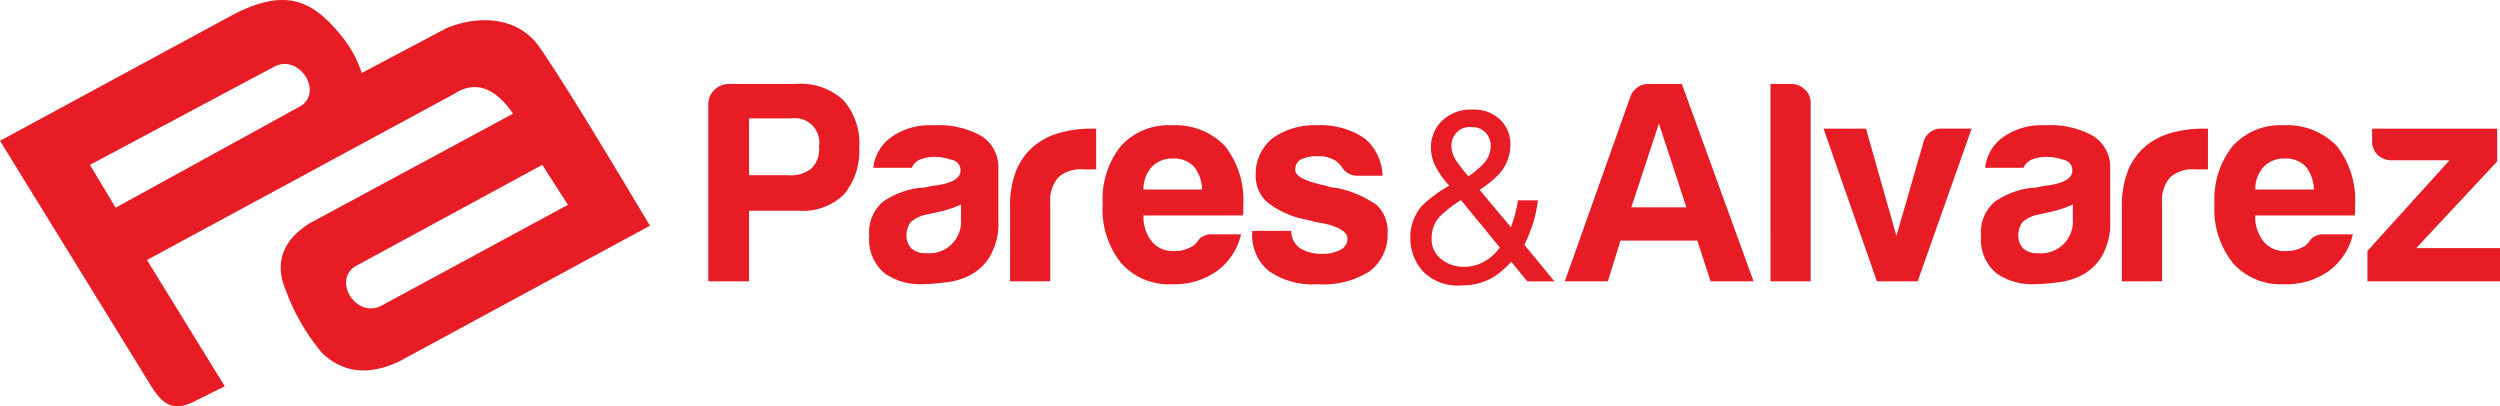
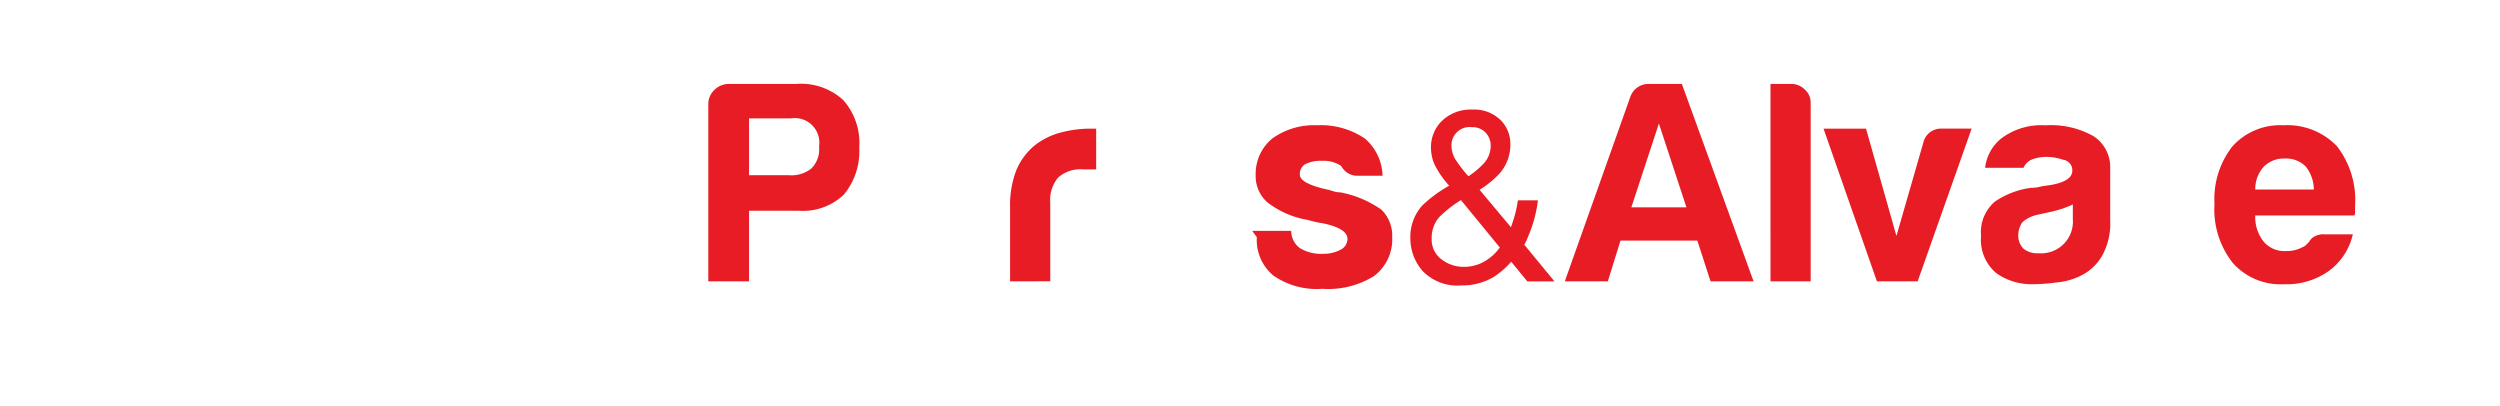
<svg xmlns="http://www.w3.org/2000/svg" width="184.15" height="29.925">
  <defs>
    <style>.cls-1{fill:#e71c25;fill-rule:evenodd}</style>
  </defs>
  <g id="Grupo_2184" transform="translate(-170 -4884)">
    <g id="Grupo_2960" transform="translate(170 4884)">
-       <path id="Trazado_3226" d="M107.807 360.015c-1.524-2.26-4.386-2.494-6.885-1.472l-6.254 3.311a8.407 8.407 0 0 0-1.629-2.891c-2.155-2.628-4.15-3.266-7.726-1.471l-17.291 9.355 11.142 18.08c.726 1.136 1.472 2 3.206 1.1l2.207-1.1-5.728-9.3 22.651-12.248c1.539-1 3.011-.439 4.31 1.472l-14.926 8.041c-1.945 1.191-2.681 2.838-1.84 4.888a15.377 15.377 0 0 0 2.733 4.73c1.675 1.547 3.532 1.547 5.571.631L115.9 373.1c-3.276-5.454-6.043-10.089-8.093-13.085zm-17.869 4.4-13.4 7.358-1.892-3.153 13.612-7.253c1.89-.944 3.73 2.104 1.68 3.05zm6.155 14.591c-1.892.965-3.731-2.065-1.682-3.032l13.554-7.355 1.892 2.943z" class="cls-1" transform="translate(-68.022 -356.476)" />
      <path id="Trazado_3227" d="M205.655 379.153h2.917a2.333 2.333 0 0 0 1.691-.507 2.011 2.011 0 0 0 .55-1.606 1.809 1.809 0 0 0-2.071-2.071h-3.086zm0 2.621v5.2h-3v-13.02a1.433 1.433 0 0 1 .423-1.057 1.5 1.5 0 0 1 1.1-.465h4.946a4.611 4.611 0 0 1 3.466 1.184 4.762 4.762 0 0 1 1.184 3.508 4.991 4.991 0 0 1-1.141 3.466 4.37 4.37 0 0 1-3.3 1.184z" class="cls-1" transform="translate(-150.481 -366.249)" />
-       <path id="Trazado_3228" d="M240.684 391.318a4.944 4.944 0 0 1-1.9.549 13.567 13.567 0 0 1-1.733.127 4.509 4.509 0 0 1-2.663-.8 3.193 3.193 0 0 1-1.141-2.748 2.967 2.967 0 0 1 1.015-2.536 6.122 6.122 0 0 1 2.663-1.015 3.662 3.662 0 0 0 .507-.042 4.194 4.194 0 0 1 .676-.127q1.86-.253 1.86-1.1a.777.777 0 0 0-.676-.8 3.773 3.773 0 0 0-1.184-.211 3.077 3.077 0 0 0-1.057.169 1.153 1.153 0 0 0-.676.634h-2.832a3.253 3.253 0 0 1 1.183-2.156 4.881 4.881 0 0 1 3.255-.972 6.368 6.368 0 0 1 3.551.8 2.715 2.715 0 0 1 1.226 2.367v3.843a4.833 4.833 0 0 1-.634 2.663 3.649 3.649 0 0 1-1.44 1.355zm-.676-5.2a7.939 7.939 0 0 1-1.649.549l-.972.212a2.491 2.491 0 0 0-1.1.549 1.718 1.718 0 0 0-.3.93 1.37 1.37 0 0 0 .381 1.015 1.6 1.6 0 0 0 1.1.338 2.34 2.34 0 0 0 2.536-2.536z" class="cls-1" transform="translate(-169.217 -371.058)" />
      <path id="Trazado_3229" d="M260.018 392.184v-5.453a7.077 7.077 0 0 1 .465-2.747 4.738 4.738 0 0 1 1.353-1.818 5.239 5.239 0 0 1 1.86-.93 8.594 8.594 0 0 1 2.24-.3h.423v3h-.972a2.476 2.476 0 0 0-1.818.592 2.54 2.54 0 0 0-.592 1.86v5.791z" class="cls-1" transform="translate(-185.615 -371.46)" />
-       <path id="Trazado_3230" d="M280.63 385.019h4.311a2.738 2.738 0 0 0-.592-1.691 2.032 2.032 0 0 0-1.564-.592 2.061 2.061 0 0 0-1.522.592 2.425 2.425 0 0 0-.633 1.691zm5.072 3.3h2.114a4.615 4.615 0 0 1-1.776 2.705 5.384 5.384 0 0 1-3.3.972 4.707 4.707 0 0 1-3.762-1.564 6.344 6.344 0 0 1-1.353-4.354 6.272 6.272 0 0 1 1.311-4.227 4.71 4.71 0 0 1 3.762-1.564 5.065 5.065 0 0 1 3.931 1.522 6.448 6.448 0 0 1 1.352 4.354v.465a.726.726 0 0 1-.042.3h-7.309a2.909 2.909 0 0 0 .634 1.945 2 2 0 0 0 1.649.676 2.4 2.4 0 0 0 1.226-.3.533.533 0 0 0 .211-.127l.254-.254a.936.936 0 0 1 .3-.338 1.361 1.361 0 0 1 .796-.214z" class="cls-1" transform="translate(-196.401 -371.058)" />
-       <path id="Trazado_3231" d="M306.038 388.063h2.875a1.558 1.558 0 0 0 .634 1.268 3 3 0 0 0 1.691.423 2.722 2.722 0 0 0 1.31-.3.9.9 0 0 0 .507-.8q0-.761-1.775-1.141a8.019 8.019 0 0 1-1.141-.254 6.669 6.669 0 0 1-3-1.31 2.6 2.6 0 0 1-.845-2.029 3.368 3.368 0 0 1 1.226-2.663 5.274 5.274 0 0 1 3.3-.972 5.759 5.759 0 0 1 3.509.972 3.721 3.721 0 0 1 1.31 2.748h-1.817a1.343 1.343 0 0 1-1.226-.719l-.338-.338a2.28 2.28 0 0 0-1.4-.38 2.516 2.516 0 0 0-1.268.253.853.853 0 0 0-.381.761q0 .676 2.2 1.141.254.085.423.127a1.949 1.949 0 0 0 .381.042 7.821 7.821 0 0 1 3 1.268 2.667 2.667 0 0 1 .8 2.029 3.381 3.381 0 0 1-1.353 2.874 6.415 6.415 0 0 1-3.8.93 5.577 5.577 0 0 1-3.593-.972 3.4 3.4 0 0 1-1.226-2.832z" class="cls-1" transform="translate(-213.801 -371.058)" />
+       <path id="Trazado_3231" d="M306.038 388.063h2.875a1.558 1.558 0 0 0 .634 1.268 3 3 0 0 0 1.691.423 2.722 2.722 0 0 0 1.31-.3.9.9 0 0 0 .507-.8q0-.761-1.775-1.141a8.019 8.019 0 0 1-1.141-.254 6.669 6.669 0 0 1-3-1.31 2.6 2.6 0 0 1-.845-2.029 3.368 3.368 0 0 1 1.226-2.663 5.274 5.274 0 0 1 3.3-.972 5.759 5.759 0 0 1 3.509.972 3.721 3.721 0 0 1 1.31 2.748h-1.817a1.343 1.343 0 0 1-1.226-.719a2.28 2.28 0 0 0-1.4-.38 2.516 2.516 0 0 0-1.268.253.853.853 0 0 0-.381.761q0 .676 2.2 1.141.254.085.423.127a1.949 1.949 0 0 0 .381.042 7.821 7.821 0 0 1 3 1.268 2.667 2.667 0 0 1 .8 2.029 3.381 3.381 0 0 1-1.353 2.874 6.415 6.415 0 0 1-3.8.93 5.577 5.577 0 0 1-3.593-.972 3.4 3.4 0 0 1-1.226-2.832z" class="cls-1" transform="translate(-213.801 -371.058)" />
      <path id="Trazado_3232" d="M337.886 381.359a3.1 3.1 0 0 1-.267-1.216 2.7 2.7 0 0 1 .828-2.026 3.033 3.033 0 0 1 2.217-.811 2.767 2.767 0 0 1 2.061.751 2.465 2.465 0 0 1 .742 1.794 3.214 3.214 0 0 1-.768 2.13 7.223 7.223 0 0 1-1.5 1.233l2.312 2.76q.233-.689.319-1.026a8.985 8.985 0 0 0 .19-.958h1.475a9.489 9.489 0 0 1-.587 2.338q-.439 1.113-.44.9l2.251 2.734h-2l-1.19-1.449a6.237 6.237 0 0 1-1.294 1.122 4.477 4.477 0 0 1-2.363.621A3.561 3.561 0 0 1 337 389.19a3.648 3.648 0 0 1-.9-2.407 3.459 3.459 0 0 1 .871-2.406 9.566 9.566 0 0 1 1.992-1.466 6.651 6.651 0 0 1-1.077-1.552zm3.743 7.09a3.6 3.6 0 0 0 1.061-.984l-2.863-3.493a8.722 8.722 0 0 0-1.587 1.242 2.3 2.3 0 0 0-.569 1.578 1.816 1.816 0 0 0 .733 1.552 2.625 2.625 0 0 0 1.578.543 3 3 0 0 0 1.647-.439zm-.121-7.176a1.942 1.942 0 0 0 .509-1.3 1.382 1.382 0 0 0-.371-.966 1.291 1.291 0 0 0-1-.405 1.338 1.338 0 0 0-1.518 1.354 1.959 1.959 0 0 0 .285 1.009 9.63 9.63 0 0 0 .966 1.251 6.569 6.569 0 0 0 1.13-.944z" class="cls-1" transform="translate(-232.213 -369.233)" />
      <path id="Trazado_3233" d="m372.384 375.349-2.029 6.171h4.058zm-.676-2.917h2.367l5.284 14.541h-3.17l-.972-3h-5.664l-.93 3h-3.17l4.819-13.568a1.42 1.42 0 0 1 1.436-.973z" class="cls-1" transform="translate(-250.19 -366.249)" />
      <path id="Trazado_3234" d="M404.551 372.432h1.522a1.384 1.384 0 0 1 1.015.423 1.251 1.251 0 0 1 .423.972v13.146h-2.959z" class="cls-1" transform="translate(-274.137 -366.249)" />
      <path id="Trazado_3235" d="M421.568 392.184h-3l-3.931-11.244h3.128l2.24 7.9 1.986-6.89a1.326 1.326 0 0 1 1.353-1.015h2.2z" class="cls-1" transform="translate(-280.314 -371.46)" />
      <path id="Trazado_3236" d="M452.012 391.318a4.944 4.944 0 0 1-1.9.549 13.562 13.562 0 0 1-1.733.127 4.509 4.509 0 0 1-2.663-.8 3.193 3.193 0 0 1-1.141-2.748 2.967 2.967 0 0 1 1.015-2.536 6.125 6.125 0 0 1 2.663-1.015 3.662 3.662 0 0 0 .507-.042 4.2 4.2 0 0 1 .676-.127q1.86-.253 1.86-1.1a.776.776 0 0 0-.676-.8 3.771 3.771 0 0 0-1.184-.211 3.076 3.076 0 0 0-1.057.169 1.153 1.153 0 0 0-.676.634h-2.832a3.253 3.253 0 0 1 1.184-2.156 4.882 4.882 0 0 1 3.255-.972 6.366 6.366 0 0 1 3.55.8 2.714 2.714 0 0 1 1.226 2.367v3.843a4.836 4.836 0 0 1-.634 2.663 3.651 3.651 0 0 1-1.44 1.355zm-.676-5.2a7.954 7.954 0 0 1-1.649.549l-.972.212a2.491 2.491 0 0 0-1.1.549 1.718 1.718 0 0 0-.3.93 1.37 1.37 0 0 0 .381 1.015 1.6 1.6 0 0 0 1.1.338 2.341 2.341 0 0 0 2.536-2.536z" class="cls-1" transform="translate(-298.649 -371.058)" />
-       <path id="Trazado_3237" d="M471.346 392.184v-5.453a7.07 7.07 0 0 1 .465-2.747 4.734 4.734 0 0 1 1.352-1.818 5.243 5.243 0 0 1 1.86-.93 8.594 8.594 0 0 1 2.24-.3h.423v3h-.972a2.476 2.476 0 0 0-1.818.592 2.542 2.542 0 0 0-.592 1.86v5.791z" class="cls-1" transform="translate(-315.047 -371.46)" />
      <path id="Trazado_3238" d="M491.957 385.019h4.312a2.742 2.742 0 0 0-.592-1.691 2.032 2.032 0 0 0-1.564-.592 2.061 2.061 0 0 0-1.522.592 2.426 2.426 0 0 0-.634 1.691zm5.072 3.3h2.114a4.612 4.612 0 0 1-1.775 2.705 5.385 5.385 0 0 1-3.3.972 4.708 4.708 0 0 1-3.762-1.564 6.346 6.346 0 0 1-1.353-4.354 6.272 6.272 0 0 1 1.311-4.227 4.71 4.71 0 0 1 3.762-1.564 5.065 5.065 0 0 1 3.931 1.522 6.449 6.449 0 0 1 1.352 4.354v.465a.72.72 0 0 1-.042.3h-7.313a2.911 2.911 0 0 0 .634 1.945 2 2 0 0 0 1.648.676 2.394 2.394 0 0 0 1.226-.3.537.537 0 0 0 .212-.127l.253-.254a.938.938 0 0 1 .3-.338 1.36 1.36 0 0 1 .803-.214z" class="cls-1" transform="translate(-325.833 -371.058)" />
-       <path id="Trazado_3239" d="M518.02 392.184v-2.24l6.045-6.679H519.8a1.462 1.462 0 0 1-1.014-.381 1.381 1.381 0 0 1-.423-1.014v-.93h9.215v2.409l-5.96 6.383h6.171v2.452z" class="cls-1" transform="translate(-343.634 -371.46)" />
    </g>
  </g>
</svg>